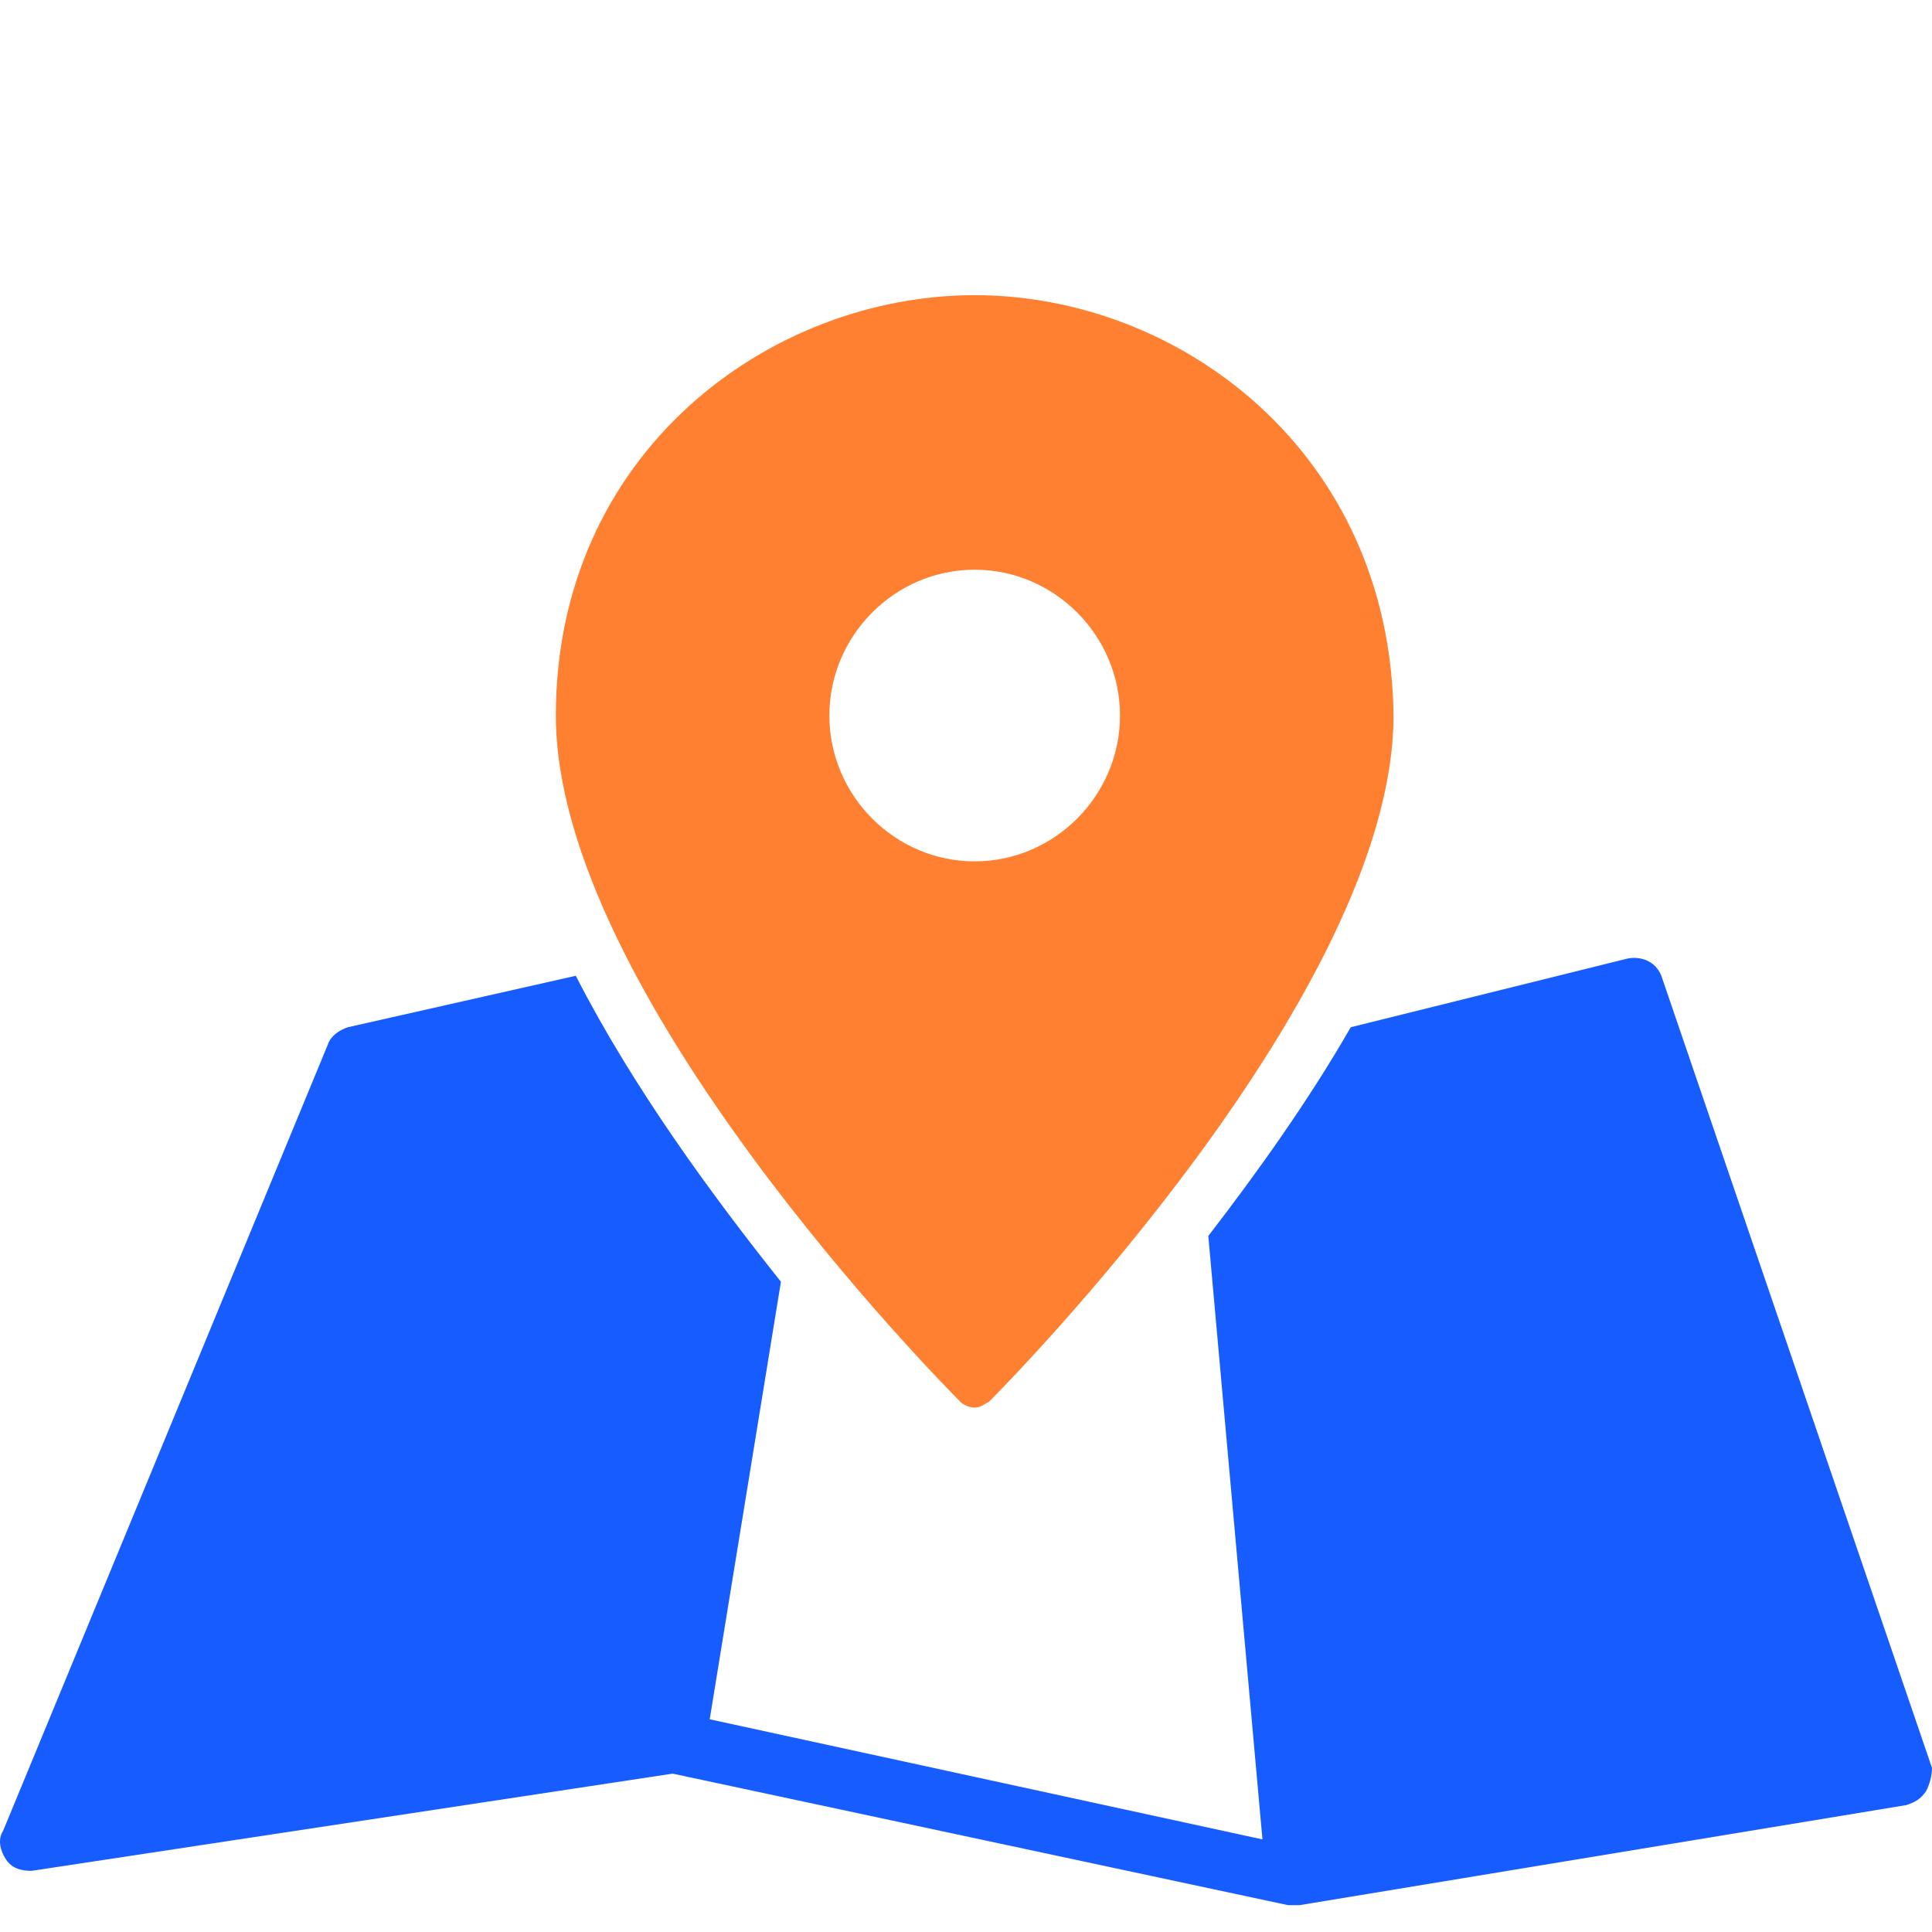
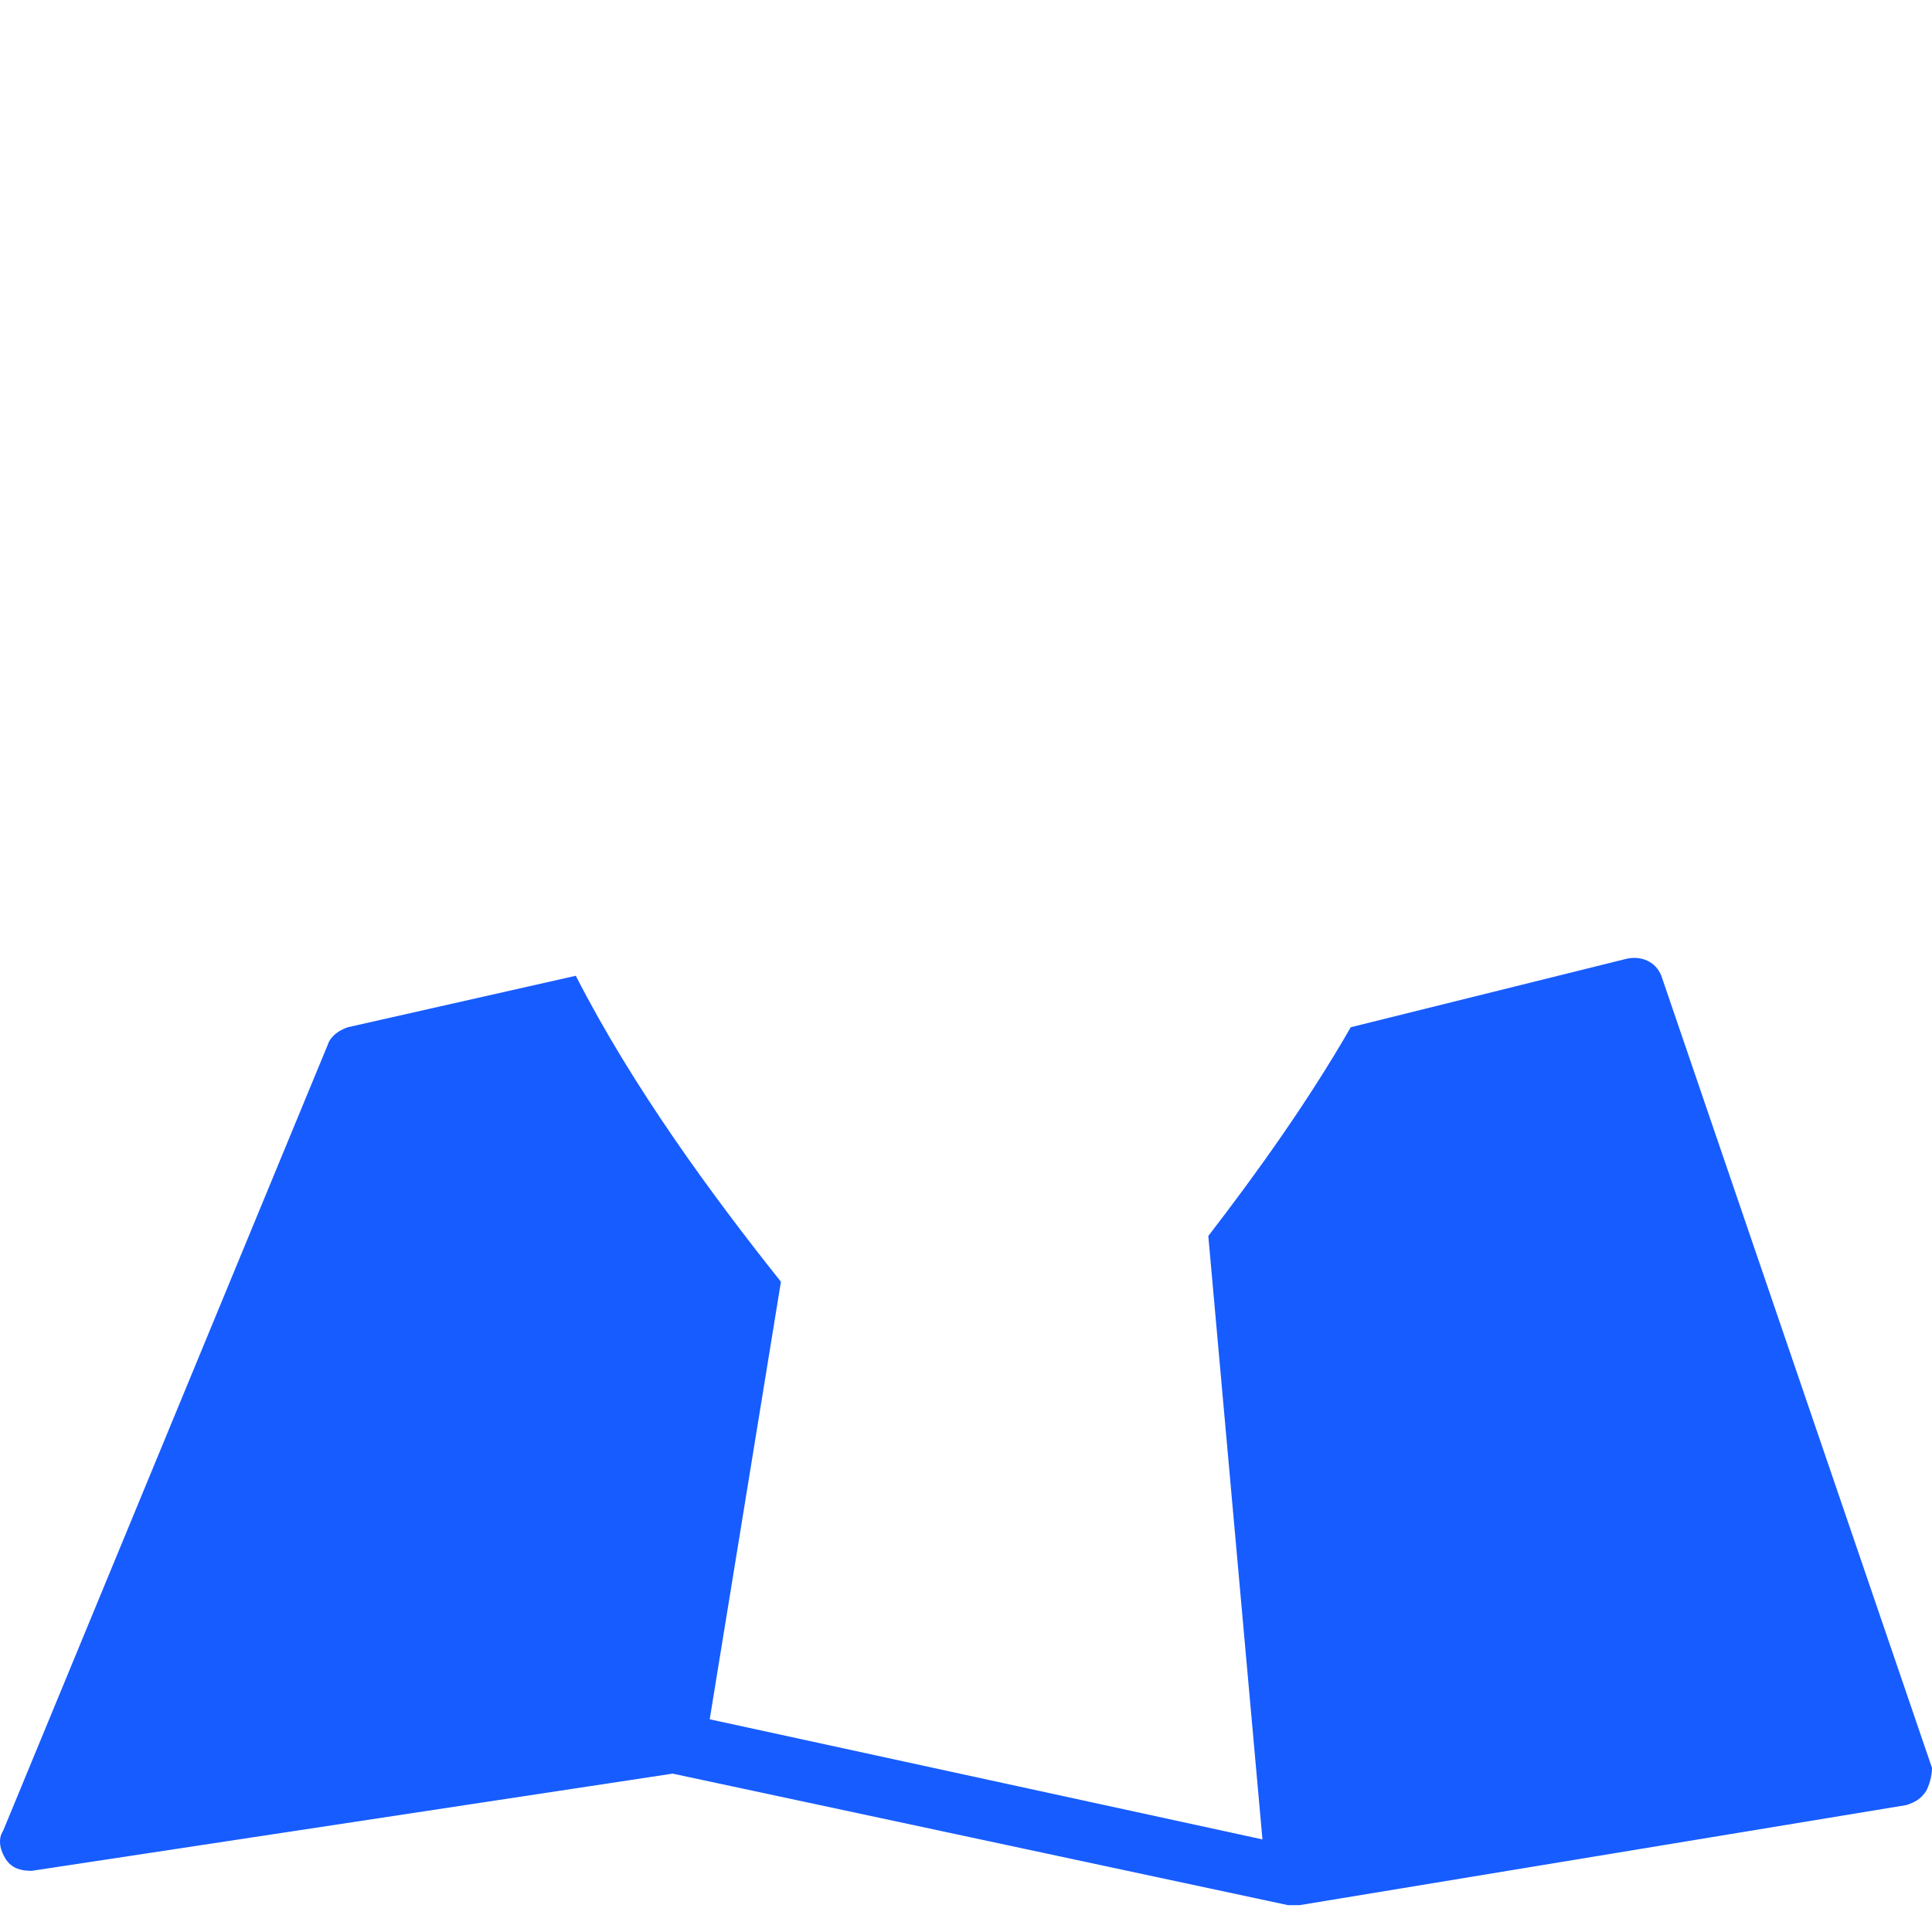
<svg xmlns="http://www.w3.org/2000/svg" width="72px" height="72px" viewBox="0 0 72 72" version="1.1">
  <title>04 Icons/72px/Shipping/Tracking Copy 2</title>
  <g id="04-Icons/72px/Shipping/Tracking-Copy-2" stroke="none" stroke-width="1" fill="none" fill-rule="evenodd">
    <g id="Group" transform="translate(0, 11)" fill-rule="nonzero">
      <path d="M71.788,55.737 C71.575,56.057 71.363,56.163 71.044,56.27 L48.428,60 L48.322,60 C48.322,60 48.216,60 48.216,60 C48.109,60 48.109,60 48.003,60 L25.068,55.098 L1.178,58.721 C0.753,58.721 0.434,58.615 0.222,58.295 C0.01,57.975 -0.097,57.549 0.116,57.229 L12.22,27.922 C12.327,27.602 12.645,27.389 12.964,27.282 L21.458,25.364 C23.582,29.52 26.555,33.57 29.103,36.767 L26.449,53.073 L47.048,57.549 L45.03,35.062 C46.835,32.718 48.746,30.053 50.339,27.282 L60.639,24.725 C61.17,24.618 61.7,24.831 61.913,25.364 L72,54.885 C72,55.204 71.894,55.524 71.788,55.737 Z" id="Path" fill="#175CFF" />
-       <path d="M36.323,0 C28.678,0 20.715,5.861 20.715,15.666 C20.715,26.004 35.155,40.604 35.792,41.243 C35.899,41.35 36.111,41.456 36.323,41.456 C36.536,41.456 36.642,41.35 36.854,41.243 C37.491,40.604 51.932,26.004 51.932,15.666 C51.826,5.861 43.968,0 36.323,0 Z M36.323,21.101 C33.35,21.101 30.908,18.65 30.908,15.666 C30.908,12.682 33.35,10.231 36.323,10.231 C39.296,10.231 41.739,12.682 41.739,15.666 C41.739,18.65 39.296,21.101 36.323,21.101 Z" id="Shape" fill="#FF8030" />
    </g>
  </g>
</svg>